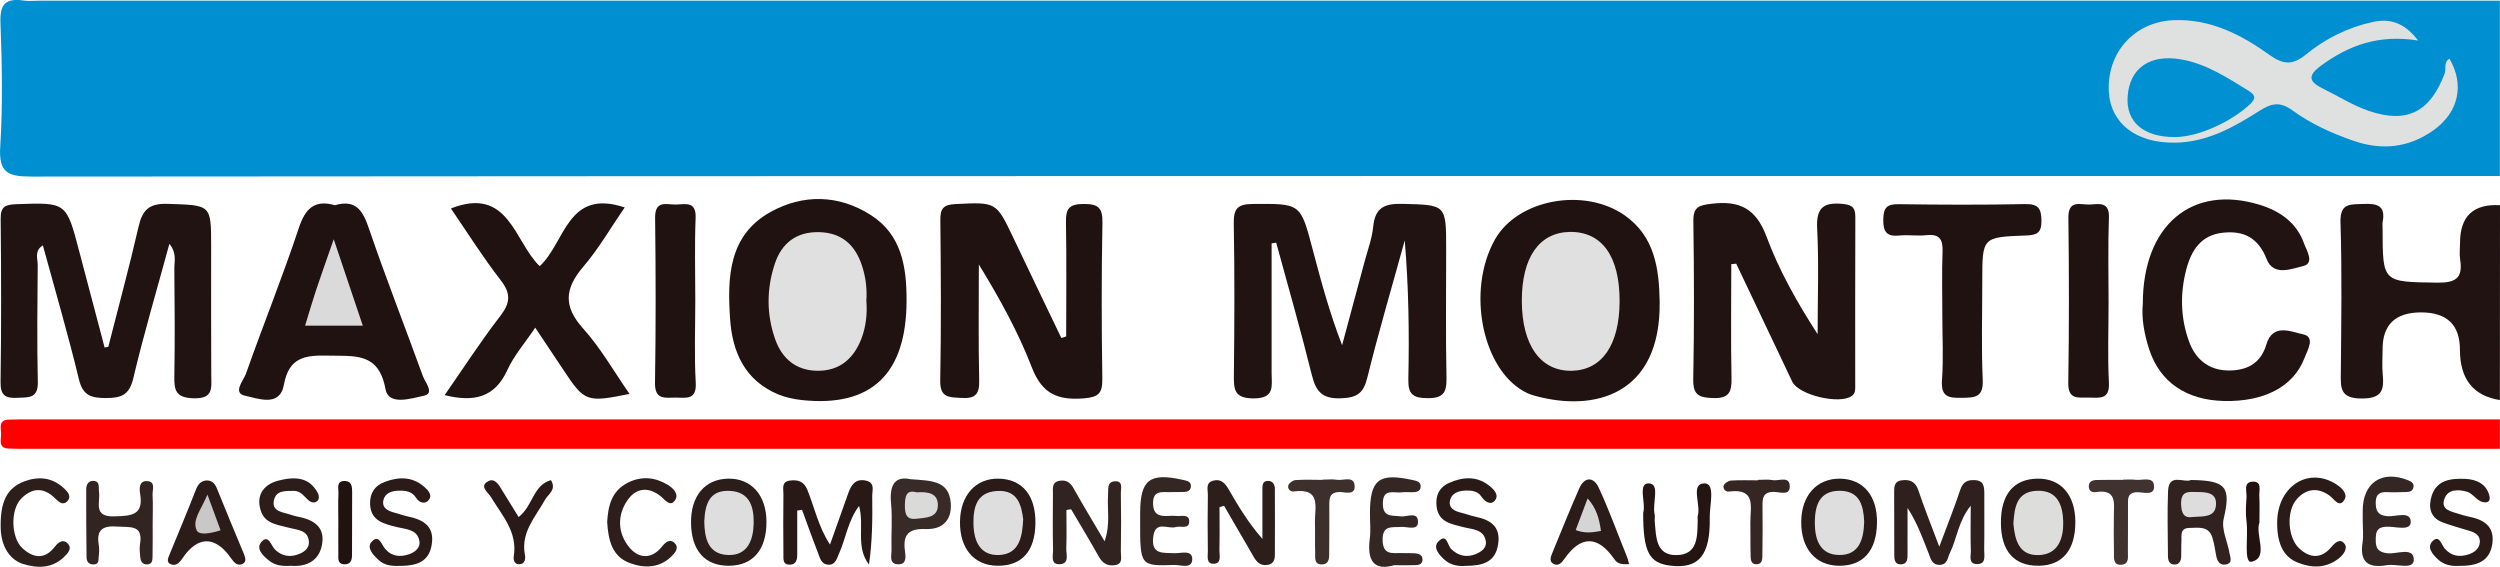
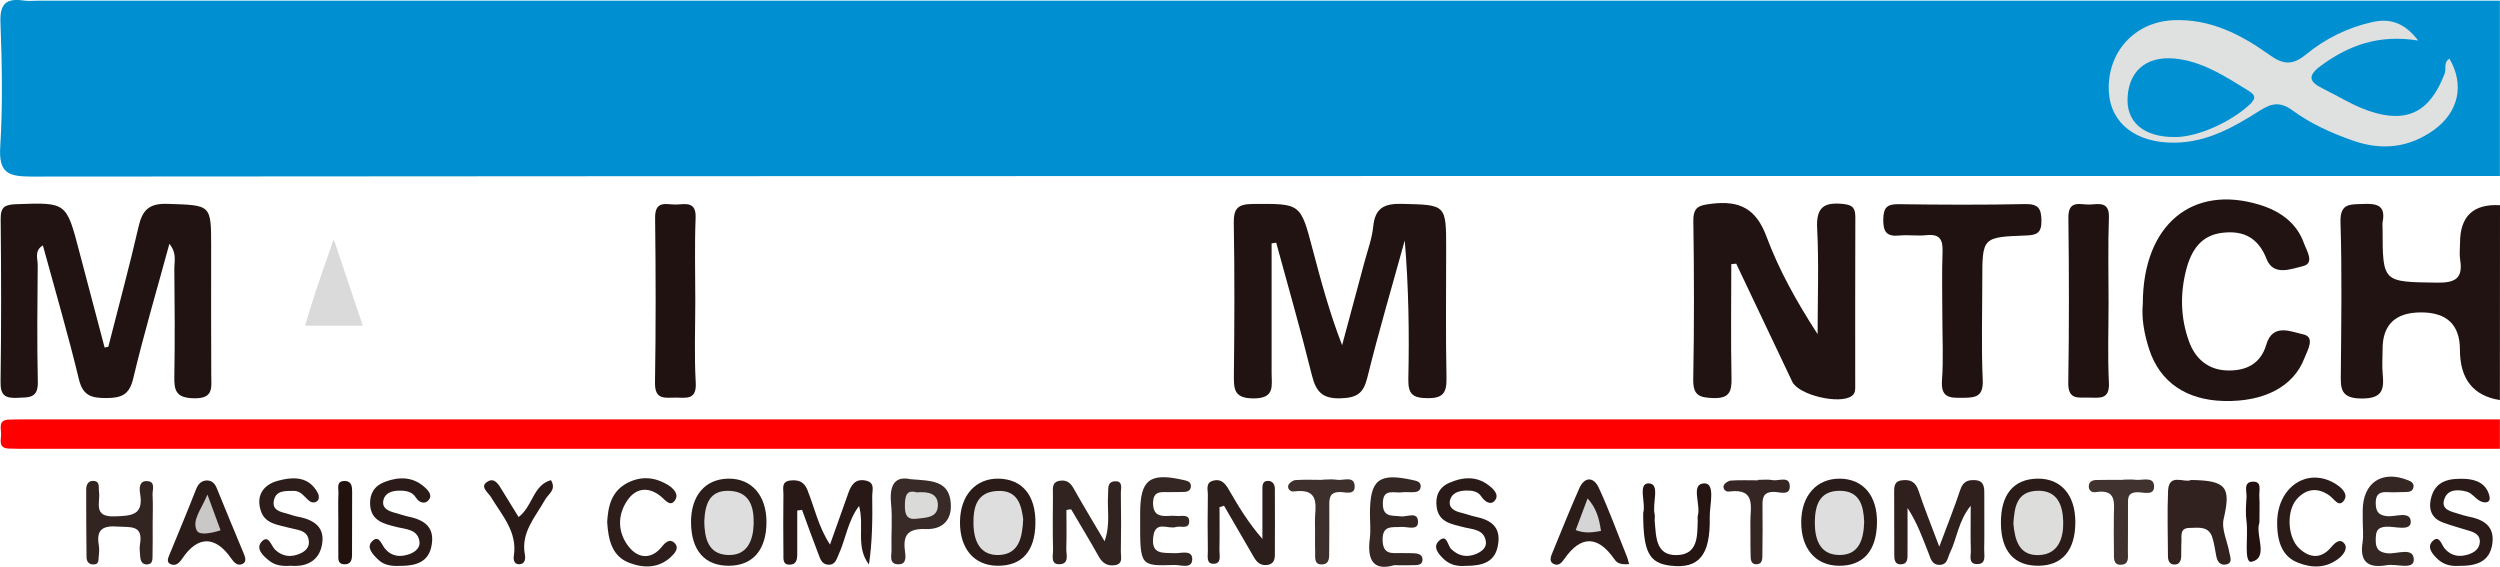
<svg xmlns="http://www.w3.org/2000/svg" id="Camada_1" viewBox="0 0 222.71 50.5">
  <defs>
    <style>
.cls-6{fill:#342623}.cls-19{fill:#211312}.cls-20{fill:#201211}.cls-24{fill:#2c1e1b}.cls-26{fill:#2a1b18}
</style>
  </defs>
  <path d="M222.7 15.68c-73.31 0-146.61-.01-219.92.05-2.1 0-2.9-.36-2.76-2.66C.25 9.4.18 5.7.04 2.02-.03.32.56-.18 2.13.05c.43.06.87.01 1.3.01H222.7v15.62Z" style="fill:#008fd1" />
  <path d="M222.7 39.98H2.73c-.65 0-1.31.01-1.96-.02-.95-.04-.67-.78-.67-1.29s-.28-1.25.67-1.29c.65-.02 1.31-.02 1.96-.02H222.7v2.62Z" style="fill:#fe0000" />
  <path d="M222.7 35.64q-3.56-.57-3.56-4.48 0-3.33-3.46-3.33t-3.43 3.33c0 .72-.06 1.45.01 2.16.14 1.42-.05 2.19-1.88 2.18-1.91 0-1.87-.93-1.85-2.27.04-4.48.11-8.96-.03-13.43-.05-1.74.88-1.58 2.01-1.63 1.19-.05 2.03.09 1.75 1.58-.04.21-.01.43-.01.65.01 4.79.01 4.71 4.88 4.78 1.62.02 2.29-.4 2.03-2.04-.08-.49-.01-1.01-.01-1.51q0-3.55 3.56-3.35c-.01 5.79-.01 11.57-.01 17.36ZM113.28 21.68v11.56c0 1.12.32 2.26-1.61 2.25-1.78 0-1.76-.86-1.75-2.14.05-4.48.07-8.97-.01-13.45-.02-1.31.33-1.72 1.69-1.73 4.26-.03 4.25-.09 5.33 4.02.75 2.84 1.51 5.67 2.63 8.56.66-2.47 1.33-4.93 1.99-7.4.28-1.05.67-2.08.78-3.15.16-1.66.96-2.08 2.57-2.04 3.93.1 3.93.02 3.93 4.04s-.05 7.67.03 11.5c.02 1.28-.3 1.78-1.68 1.77-1.32-.01-1.75-.35-1.72-1.71.09-4.09.03-8.18-.32-12.34-1.12 4.07-2.32 8.11-3.33 12.21-.34 1.39-.91 1.8-2.33 1.85-1.65.07-2.24-.56-2.61-2.05-.98-3.96-2.11-7.88-3.18-11.81-.14.02-.28.04-.41.06Z" class="cls-19" />
  <path d="M9.65 30.89c.9-3.56 1.87-7.1 2.69-10.68.34-1.49.92-2.1 2.58-2.05 3.89.13 3.89.03 3.89 3.8s-.01 7.66.01 11.49c.01 1.11.21 2.08-1.57 2.03-1.57-.04-1.75-.69-1.72-1.97.06-3.18.03-6.36 0-9.54-.01-.67.25-1.4-.44-2.25-1.12 4.12-2.28 8.03-3.22 11.99-.35 1.47-1.05 1.74-2.39 1.75-1.31 0-2.09-.18-2.45-1.67-.96-3.99-2.12-7.93-3.21-11.93-.79.48-.45 1.19-.46 1.77-.03 3.47-.07 6.94.01 10.41.03 1.48-.84 1.35-1.82 1.4-1.08.05-1.52-.21-1.5-1.42.07-4.84.06-9.68.01-14.52-.01-1.1.4-1.27 1.39-1.31 4.47-.16 4.46-.19 5.61 4.21.75 2.85 1.5 5.71 2.26 8.56.11-.03.22-.05.33-.07Z" style="fill:#201312" />
  <path d="M154.23 23.53c0 3.38-.05 6.76.02 10.13.03 1.23-.19 1.85-1.63 1.8-1.23-.04-1.8-.23-1.78-1.66.09-4.69.08-9.38.01-14.08-.02-1.31.5-1.43 1.63-1.57 2.48-.3 3.95.42 4.88 2.91 1.12 3.01 2.71 5.85 4.56 8.71 0-3.14.12-6.28-.04-9.41-.1-1.89.59-2.37 2.33-2.19.88.09 1.07.41 1.07 1.19-.02 4.98-.01 9.96-.01 14.94 0 .34.05.71-.3.97-1.07.79-4.74-.07-5.31-1.27-1.67-3.5-3.33-7-4.99-10.51-.16.02-.3.03-.44.04Z" class="cls-19" />
-   <path d="M94.98 29.97c0-3.39.04-6.79-.02-10.18-.02-1.18.27-1.61 1.54-1.62 1.31-.01 1.74.31 1.71 1.68-.09 4.62-.08 9.25-.01 13.88.02 1.3-.32 1.65-1.67 1.76-2.32.18-3.7-.42-4.6-2.74-1.23-3.18-2.89-6.19-4.73-9.19 0 3.44-.05 6.88.03 10.31.03 1.22-.31 1.66-1.57 1.58-1.09-.07-1.93.02-1.9-1.55.09-4.77.06-9.54.01-14.31-.01-1 .27-1.36 1.33-1.41 3.65-.18 3.64-.22 5.18 3.02 1.41 2.98 2.85 5.94 4.27 8.91.15-.05.29-.09.43-.14Zm-14.22-3.22c0 6.55-3.12 9.55-9.32 8.89-.71-.08-1.44-.23-2.1-.5-2.99-1.24-4.1-3.78-4.3-6.73-.25-3.68-.15-7.45 3.61-9.53 2.89-1.6 6.05-1.55 8.9.26 2.76 1.74 3.22 4.62 3.21 7.61Zm67.09.13c.11 8.27-5.77 9.88-11.18 8.36-.21-.06-.42-.13-.61-.22-3.98-1.87-5.49-9.09-2.87-13.71 2.01-3.54 7.91-4.66 11.54-2.13 2.68 1.88 3.07 4.74 3.12 7.7Zm-118.02-8.6c1.88-.54 2.49.48 3.03 2.06 1.51 4.42 3.22 8.77 4.81 13.16.21.57 1.07 1.55.1 1.75-1.11.23-3.15.93-3.43-.59-.6-3.29-2.74-2.92-5.06-2.98-2.05-.05-3.54.1-3.99 2.6-.37 2.03-2.33 1.2-3.43.98-1.18-.24-.18-1.35.04-1.94 1.53-4.34 3.26-8.61 4.71-12.98.58-1.75 1.39-2.58 3.22-2.06Zm25.82.2c-1.24 1.8-2.31 3.67-3.69 5.28-1.65 1.94-1.8 3.52-.01 5.51 1.56 1.73 2.73 3.81 4.13 5.82-3.82.78-4.01.71-5.89-2.14-.78-1.18-1.58-2.36-2.51-3.76-.93 1.39-1.9 2.49-2.48 3.77-1.11 2.43-2.93 2.9-5.59 2.24 1.68-2.41 3.22-4.8 4.95-7.04.89-1.16.99-1.98.05-3.19-1.58-2.04-2.96-4.23-4.44-6.4 5.17-2.03 5.63 2.96 7.91 5.14 2.29-2.1 2.44-6.95 7.57-5.23Z" class="cls-20" />
  <path d="M190.89 27.07c0-7.04 4.4-10.68 10.43-8.82 1.81.56 3.28 1.6 3.93 3.43.23.64.98 1.78-.1 2.03-1.01.23-2.62.93-3.23-.63-.74-1.89-2.03-2.55-3.88-2.35-1.95.2-2.82 1.54-3.28 3.28-.56 2.16-.51 4.31.24 6.39.55 1.54 1.69 2.55 3.4 2.6 1.66.05 2.98-.56 3.49-2.3.58-1.97 2.27-1.12 3.27-.92 1.13.23.4 1.42.12 2.14-.97 2.53-3.6 3.89-7.17 3.8-3.34-.08-5.69-1.67-6.65-4.59-.45-1.39-.7-2.81-.57-4.06Z" class="cls-19" />
  <path d="M173.03 28.05c0-1.87-.05-3.75.02-5.62.04-1.09-.25-1.61-1.44-1.48-.79.09-1.6-.05-2.38.03-1.16.12-1.48-.32-1.46-1.45.02-1.04.33-1.35 1.36-1.34 3.76.05 7.53.07 11.29-.01 1.19-.02 1.43.42 1.44 1.5.01 1.1-.44 1.27-1.41 1.3-3.86.14-3.86.17-3.86 4.03 0 2.96-.09 5.91.04 8.86.06 1.53-.69 1.55-1.83 1.57-1.16.02-1.91-.04-1.8-1.56.14-1.93.03-3.88.03-5.83Zm14.81-1.09c0 2.38-.09 4.76.03 7.13.08 1.54-.84 1.34-1.79 1.33-.92-.02-1.86.23-1.83-1.32.08-4.9.07-9.8.01-14.7-.02-1.66 1.1-1.14 1.92-1.18.83-.05 1.75-.27 1.69 1.18-.09 2.52-.03 5.04-.03 7.56Zm-125.9-.22c0 2.45-.1 4.9.04 7.35.09 1.59-.88 1.33-1.8 1.33s-1.85.24-1.83-1.31c.08-4.9.07-9.8.01-14.7-.02-1.66 1.09-1.15 1.91-1.19.82-.04 1.75-.28 1.7 1.17-.1 2.45-.03 4.9-.03 7.35Z" class="cls-20" />
  <path d="M172.76 48.7c.73-1.96 1.35-3.5 1.87-5.07.23-.69.63-.89 1.28-.86.83.04.86.6.86 1.21-.01 1.66.02 3.32-.01 4.99-.01.51.22 1.33-.69 1.28-.74-.04-.48-.77-.5-1.21-.04-1.23-.01-2.46-.01-3.99-1.12 1.39-1.22 2.93-1.86 4.22-.21.42-.2 1.04-.91 1.05-.68.01-.8-.55-.97-1-.54-1.37-1.03-2.76-1.89-4.07 0 1.35.01 2.7 0 4.04 0 .42.04.95-.56.98-.62.04-.62-.49-.62-.91-.01-1.81-.01-3.61-.01-5.42 0-.51-.04-1.06.67-1.15.73-.1 1.23.11 1.49.9.52 1.56 1.14 3.09 1.86 5.01Z" style="fill:#2f201d" />
  <path d="M71.02 45.48v3.89c0 .45-.06.91-.64.93-.66.03-.59-.51-.59-.91-.02-1.8-.02-3.61 0-5.41 0-.46-.19-1.07.58-1.17.71-.09 1.25.07 1.55.82.64 1.58.98 3.3 2.02 4.88.58-1.62 1.11-3.1 1.63-4.58.26-.73.62-1.31 1.55-1.12.87.18.57.89.58 1.4.03 2.03.01 4.05-.29 6.08-1.21-1.59-.39-3.4-.88-5.22-1 1.32-1.18 2.92-1.81 4.3-.21.47-.32 1-.99.93-.53-.05-.66-.52-.81-.91-.51-1.32-.99-2.65-1.47-3.97-.15.02-.29.04-.43.06Z" style="fill:#281816" />
  <path d="M95 45.44c0 1.14.03 2.27-.01 3.41-.02.51.29 1.34-.53 1.41-.92.08-.64-.78-.65-1.28-.04-1.65-.02-3.31-.01-4.96 0-.49-.12-1.07.59-1.19.55-.09.93.11 1.23.64.84 1.5 1.73 2.97 2.78 4.75.54-1.53.22-2.85.31-4.12.04-.48-.12-1.15.56-1.22.83-.08.57.67.58 1.1.03 1.73.03 3.45 0 5.18-.01.44.23 1.08-.54 1.19-.64.09-1.08-.16-1.41-.74-.8-1.43-1.65-2.83-2.48-4.24-.14 0-.28.04-.42.07Z" style="fill:#312320" />
  <path d="M108.64 45.18c0 1.27.02 2.54-.01 3.81-.01.45.22 1.19-.47 1.23-.74.05-.55-.69-.56-1.14-.02-1.66-.03-3.33 0-4.99.01-.46-.23-1.08.47-1.27.68-.19 1.06.21 1.38.77.86 1.49 1.74 2.96 3.01 4.42v-4.38c0-.35-.02-.78.48-.79.43-.01.63.31.63.72.01 1.95.01 3.9 0 5.86 0 .45-.12.84-.69.91-.62.08-.94-.28-1.2-.73-.88-1.52-1.76-3.04-2.64-4.55-.13.04-.26.09-.4.13Z" class="cls-24" />
  <path d="M195.19 42.76c3.17.04 3.56.65 2.9 3.48-.21.92.35 2.01.52 3.03.07.38.32.91-.34 1.02-.52.09-.75-.3-.84-.77-.11-.56-.18-1.14-.36-1.68-.34-1-1.23-.82-2.01-.81-.92.01-.69.73-.73 1.26-.03.43 0 .86-.02 1.29-.02.39-.17.73-.62.71-.45-.01-.56-.38-.56-.76-.01-1.94-.07-3.88.01-5.82.08-1.6 1.44-.66 2.05-.95Z" style="fill:#312220" />
  <path d="M92.24 46.61c-.03 2.5-1.21 3.82-3.4 3.79-2.08-.03-3.35-1.54-3.32-3.93.03-2.35 1.4-3.87 3.45-3.83 2.11.05 3.3 1.49 3.27 3.97Z" class="cls-26" />
  <path d="M13.6 46.67c0 .94.01 1.88-.01 2.82-.01.34.03.77-.48.79-.47.02-.59-.33-.62-.71-.03-.36-.08-.73-.02-1.08.31-1.77-.88-1.5-1.98-1.58-1.3-.1-1.93.24-1.69 1.64.06.35.03.72-.01 1.08-.03.26.04.61-.39.65-.47.04-.68-.24-.69-.63-.03-2.02-.03-4.05-.03-6.07 0-.4.19-.75.61-.74.66.01.47.58.53.97.14.92-.58 2.26 1.38 2.19 1.48-.05 2.62-.07 2.28-2.03-.08-.48-.08-1.16.64-1.11.77.05.45.77.47 1.21.05.86.01 1.73.01 2.6Z" style="fill:#322421" />
  <path d="M167.21 46.58c-.04 2.5-1.23 3.84-3.39 3.82-2.08-.02-3.37-1.52-3.36-3.9.01-2.35 1.37-3.87 3.44-3.86 2.08.02 3.35 1.52 3.31 3.94Z" style="fill:#291b18" />
  <path d="M68.28 46.5c0 2.47-1.2 3.88-3.32 3.9-2.16.02-3.37-1.34-3.4-3.82-.03-2.4 1.24-3.91 3.32-3.94 2.07-.03 3.4 1.49 3.4 3.86Z" style="fill:#2b1d1a" />
  <path d="M184.88 46.48c.01 2.52-1.15 3.9-3.27 3.92-2.18.02-3.35-1.3-3.36-3.8-.02-2.54 1.12-3.92 3.24-3.96 2.09-.04 3.38 1.43 3.39 3.84Zm34.14 3.93c-.59.04-1.29-.06-1.86-.6-.49-.46-1.01-1.09-.43-1.63s.76.33 1.04.67c.6.71 1.34.8 2.16.53.49-.17.92-.47.98-1.04.06-.63-.38-.88-.89-1.04-.82-.26-1.66-.47-2.46-.78-1.1-.43-1.24-1.39-.94-2.34.46-1.45 1.74-1.57 3-1.52 1 .05 1.87.44 2.14 1.49.17.66-.37.7-.79.5-.43-.21-.75-.71-1.18-.84-.77-.22-1.73-.27-2.04.65-.33.98.63 1.1 1.29 1.32.27.09.55.17.83.23 1.34.26 2.37.82 2.16 2.41-.23 1.64-1.42 2.01-3.01 1.99Z" style="fill:#2a1b19" />
  <path d="M25.91 50.4c-.69.05-1.34 0-1.89-.42-.58-.45-1.3-1.12-.69-1.75.61-.62.82.39 1.18.74.65.62 1.41.7 2.21.35.49-.21.87-.57.79-1.16-.13-.96-1.02-.94-1.66-1.12-.99-.27-2.15-.35-2.56-1.39-.53-1.36.05-2.45 1.49-2.83 1.38-.36 2.77-.4 3.56 1.15.08.16.09.47-.01.59-.19.25-.52.26-.77.07-.44-.34-.72-.91-1.4-.9-.73.01-1.56-.07-1.76.85-.18.88.58 1.02 1.22 1.19.28.07.55.19.83.24 1.34.24 2.47.82 2.26 2.35-.19 1.5-1.29 2.17-2.8 2.04Z" style="fill:#2c1d1a" />
  <path d="M101.57 46.38v-.65c0-3 .84-3.65 3.81-2.98.37.08.75.15.71.61-.05.46-.46.47-.83.47s-.72 0-1.08.01c-.7.01-1.47-.17-1.46 1 .01 1.04.59 1.17 1.4 1.12.22-.02.44-.02.65 0 .45.06 1.19-.22 1.17.51-.02.71-.77.35-1.19.48-.69.22-1.82-.62-2.01.85-.22 1.64.87 1.43 1.9 1.48.57.02 1.6-.34 1.57.56-.03.88-1.04.47-1.61.49-3.03.1-3.04.08-3.03-3.95Zm22.63 3.97c-1.89.55-2.42-.5-2.17-2.41.09-.71.01-1.44.01-2.16 0-3.06.78-3.68 3.79-3.02.37.08.76.15.73.6-.03.46-.44.49-.82.49-.29 0-.58-.03-.87.01-.69.09-1.68-.39-1.68.99-.01 1.26.82 1.05 1.61 1.15.54.07 1.56-.5 1.52.55-.03.73-.94.36-1.46.39-.85.06-1.74-.2-1.69 1.23.05 1.28.86 1.09 1.63 1.1.36.01.72 0 1.09.01.37.02.81.08.83.51.03.63-.54.54-.94.56-.44.02-.87 0-1.58 0Z" class="cls-6" />
  <path d="M130.54 50.41c-.55.05-1.28-.03-1.85-.54-.48-.43-1.08-1.1-.55-1.64.75-.76.8.34 1.13.67.63.62 1.37.79 2.2.46.49-.2.97-.55.9-1.1-.15-1.13-1.2-1.09-2-1.3-1.06-.28-2.21-.42-2.39-1.81-.12-.94.19-1.72 1.11-2.13 1.19-.53 2.41-.63 3.5.19.42.32 1.02.85.57 1.39-.36.43-.89.11-1.22-.4-.31-.46-.85-.51-1.37-.5-.62.02-1.23.22-1.39.84-.18.71.38.99 1 1.14.42.1.83.26 1.25.35 1.37.28 2.3.9 2.02 2.5-.25 1.55-1.36 1.88-2.91 1.88Z" style="fill:#291a18" />
  <path d="M210.48 46.35v-.86c0-2.5 1.73-3.65 4.06-2.7.28.11.52.26.46.61s-.34.43-.64.43c-.58.01-1.16.04-1.73.01-.77-.04-1.01.32-.99 1.03.02.67.22 1.02.98 1.11.76.09 2.14-.52 2.14.52-.01.86-1.43.37-2.22.42-.83.06-.89.5-.9 1.13-.02.76.19 1.15 1.06 1.24.83.08 2.34-.6 2.33.58-.01.94-1.57.32-2.42.48-1.64.29-2.43-.29-2.14-2.05.09-.64.01-1.3.01-1.95Z" class="cls-6" />
  <path d="M35.77 50.41c-.74.03-1.48.01-2.05-.53-.47-.44-1.1-1.09-.61-1.62.65-.7.86.24 1.2.63.59.7 1.36.76 2.17.47.5-.18.96-.56.89-1.1-.15-1.12-1.19-1.1-1.99-1.3-1.15-.29-2.34-.53-2.41-2.03-.04-.95.38-1.66 1.33-2.01 1.24-.46 2.43-.46 3.46.42.34.29.84.77.39 1.25-.3.33-.8.21-1.09-.25-.35-.57-.93-.64-1.52-.63-.61.01-1.23.19-1.38.83-.17.72.41.98 1.01 1.14.42.11.83.26 1.25.35 1.35.29 2.3.89 2.04 2.49-.24 1.54-1.36 1.87-2.69 1.89Z" class="cls-26" />
  <path d="M81.11 42.69c1.89.14 3.44.11 3.59 2.15.11 1.57-.82 2.34-2.22 2.29-1.55-.06-2.07.49-1.86 1.97.06.45.16 1.17-.56 1.17-.92.01-.62-.81-.64-1.31-.04-1.37.09-2.75-.04-4.1-.17-1.71.39-2.47 1.73-2.17Z" style="fill:#382a27" />
  <path d="M145.17 50.25c-1.04.09-1.19-.21-1.41-.51-1.45-2.04-2.94-2.03-4.37.01-.27.38-.55.73-1.02.47-.39-.22-.21-.65-.08-.97.79-1.92 1.56-3.85 2.4-5.75.47-1.06 1.28-1.02 1.72-.08.94 2.01 1.68 4.1 2.52 6.16.16.4.15.68.24.67ZM18.38 42.8c.5-.01.76.26.94.71.78 1.93 1.58 3.85 2.38 5.77.14.34.3.76-.08.95-.45.22-.75-.09-1.03-.49-1.4-2.02-2.97-2.03-4.34 0-.28.42-.58.7-1.02.53-.45-.17-.25-.57-.11-.91.79-1.92 1.59-3.84 2.35-5.78.18-.44.42-.73.91-.78Z" style="fill:#2b1c1a" />
  <path d="M146.38 45.69c.27-.81-.51-2.63.48-2.63 1.07 0 .31 1.77.54 2.74.05.21-.01.43.01.65.13 1.36.07 3.05 1.98 3 1.89-.05 1.81-1.71 1.85-3.09 0-.14-.03-.3.01-.43.28-1-.68-2.85.58-2.87 1.02-.01.46 1.96.48 3.02.07 3.41-.98 4.62-3.52 4.31-1.88-.23-2.41-1.22-2.41-4.7Z" style="fill:#251512" />
-   <path d="M.06 46.89c-.02-2.05.46-3.4 2.14-4.02 1.24-.45 2.42-.34 3.43.57.36.32.82.77.33 1.25-.38.36-.75 0-1.08-.32-1.01-1-2.06-.91-3 .06-.96.98-.9 3.45.1 4.39 1 .93 2.03 1.05 2.94-.16.29-.38.72-.63 1.08-.28.5.49 0 .95-.33 1.27-1.07 1.01-2.38.98-3.65.58C.69 49.78.05 48.41.06 46.89Z" class="cls-24" />
  <path d="M202.86 46.51c.03-3.09 2.62-4.88 5.08-3.48.59.34 1.27.93.9 1.51-.47.74-.89-.09-1.33-.4-1.03-.73-2.05-.63-2.9.32-.95 1.07-.83 3.43.22 4.4.95.88 1.95.93 2.83-.1.37-.44.8-.83 1.2-.32.31.41-.09.97-.48 1.28-1.13.91-2.41.91-3.68.4-1.3-.51-1.86-1.72-1.84-3.61Z" class="cls-26" />
  <path d="M54.09 46.51c.08-1.36.34-2.76 1.86-3.52 1.21-.6 2.4-.48 3.52.19.49.29 1.05.83.66 1.39-.41.6-.83.02-1.21-.31-1.08-.91-2.22-.84-3 .27-.96 1.36-.9 2.96.13 4.22.82 1.01 2 1.12 2.94-.08.3-.38.69-.68 1.07-.33.51.47.04.96-.3 1.28-1.07 1-2.39 1.01-3.65.54-1.58-.58-1.92-2.02-2.02-3.65Z" style="fill:#2d1e1c" />
  <path d="M117.8 42.73c.43 0 .88-.06 1.3.01.57.1 1.54-.4 1.58.57.04.85-.88.51-1.38.52-.85.03-.88.55-.88 1.16 0 1.37.01 2.74-.01 4.11-.01.49.08 1.14-.62 1.18-.77.04-.61-.65-.63-1.11-.03-.87.01-1.73-.02-2.6-.04-1.31.63-3.12-1.89-2.79-.32.04-.58-.26-.48-.55.07-.21.4-.44.63-.46.79-.06 1.59-.02 2.39-.02.01 0 .01-.01.01-.02Z" style="fill:#3c2f2c" />
  <path d="M189.14 42.73c.36 0 .73-.04 1.08.01.6.08 1.59-.32 1.67.5.09.99-.95.59-1.5.61-.91.02-.82.61-.82 1.18-.01 1.37.01 2.73-.01 4.1-.01.47.15 1.13-.58 1.18-.76.05-.65-.62-.66-1.1-.02-1.08-.02-2.16-.01-3.24.01-1.13.29-2.43-1.62-2.13-.29.05-.58-.09-.61-.45-.03-.46.28-.62.67-.63.79-.02 1.59-.01 2.38-.01.01 0 .01-.02.01-.02Z" style="fill:#3f322f" />
  <path d="M156.61 42.75c.43 0 .88-.06 1.3.02.55.11 1.54-.43 1.53.59-.01.82-.92.46-1.42.46-.96 0-1.02.54-1.01 1.26.02 1.44.01 2.88-.01 4.33 0 .34.01.8-.44.85-.64.07-.6-.49-.61-.89-.03-.94 0-1.88-.02-2.81-.03-1.32.58-3.1-1.91-2.77-.31.04-.57-.26-.46-.55.08-.2.42-.42.65-.43.79-.05 1.59-.02 2.39-.02v-.04Z" style="fill:#352624" />
  <path d="M46.2 46.06c1.29-.99 1.26-2.82 2.88-3.29.52.86-.24 1.24-.52 1.74-.86 1.55-2.18 2.91-1.8 4.91.06.32.03.78-.43.84-.51.07-.61-.38-.56-.71.35-2.17-1.05-3.63-2.04-5.28-.24-.4-1.08-.95-.24-1.4.61-.33.98.37 1.28.87.44.73.89 1.45 1.43 2.32Z" style="fill:#291a17" />
  <path d="M30.14 46.53c0-.86-.03-1.73.01-2.59.02-.44-.23-1.12.6-1.09.56.02.62.48.62.94-.01 1.87 0 3.74-.01 5.6 0 .45-.08.9-.68.88-.65-.02-.53-.56-.54-.95-.01-.92 0-1.85 0-2.79Zm171.14.02c-.41 1.08.87 3.12-.69 3.49-.74.17-.29-2.31-.46-3.58-.1-.7-.05-1.43 0-2.15.04-.51-.31-1.35.52-1.4.9-.06.58.79.62 1.3.04.72.01 1.43.01 2.34Z" style="fill:#22120f" />
  <path d="M215.42 3.61c-3.51-.56-6.17.42-8.64 2.23-1.29.94-1.05 1.46.17 2.06 1.36.67 2.66 1.5 4.08 1.98 3.42 1.17 5.47.07 6.75-3.33.16-.43-.12-1.02.43-1.32 1.35 2.32.82 4.76-1.39 6.35-2.22 1.59-4.64 1.85-7.2.95-1.92-.67-3.78-1.51-5.4-2.7-1.1-.8-1.88-.63-2.9.02-2.31 1.47-4.68 2.82-7.56 2.86-3.47.05-5.77-1.72-5.9-4.61-.15-3.43 2.28-6.14 5.73-6.3 3.28-.15 6.05 1.27 8.6 3.1 1.18.85 2.04.93 3.2-.02 1.74-1.43 3.75-2.43 5.97-2.92 1.48-.32 2.78-.02 4.06 1.65Z" style="fill:#dfe0e0" />
-   <path d="M77.18 26.79c.09 1.16-.03 2.31-.45 3.4-.69 1.77-1.94 2.86-3.92 2.84-1.88-.02-3.13-1.07-3.74-2.77-.8-2.24-.79-4.54-.04-6.78.6-1.81 1.91-2.84 3.92-2.8 1.99.04 3.2 1.09 3.82 2.93.35 1.03.48 2.09.41 3.18Zm67.1.05c-.01 3.87-1.56 6.13-4.25 6.19-2.78.06-4.45-2.26-4.46-6.22-.01-3.86 1.54-6.1 4.27-6.15 2.86-.04 4.45 2.16 4.44 6.18Z" style="fill:#e0e0e0" />
  <path d="M32.32 29.01h-5.14c.34-1.12.64-2.14.97-3.14.44-1.32.91-2.64 1.58-4.56.99 2.92 1.77 5.25 2.59 7.7Z" style="fill:#dadada" />
-   <path d="M195.39 46.05c-.77.14-1.08-.23-1.09-1.19-.01-1.17.7-1.04 1.43-1.03.83.01 1.76.04 1.68 1.16-.08 1.08-1.05 1.01-2.02 1.06Z" style="fill:#dedddd" />
  <path d="M91.15 46.26c-.08 1.62-.37 3.08-2.11 3.18-1.73.09-2.29-1.24-2.32-2.75-.03-1.47.27-2.84 2.08-2.95 1.86-.13 2.19 1.25 2.35 2.52Z" style="fill:#dfdede" />
  <path d="M166.07 46.46c-.04 1.6-.46 2.99-2.2 2.98-1.74 0-2.2-1.38-2.2-2.88.01-1.48.37-2.83 2.2-2.84 1.85 0 2.13 1.38 2.2 2.74Zm-103.33-.02c.07-1.47.42-2.81 2.28-2.71 1.8.09 2.15 1.46 2.12 2.93-.04 1.49-.57 2.86-2.31 2.78-1.75-.07-2.07-1.5-2.09-3Z" style="fill:#dedede" />
  <path d="M179.36 46.63c.1-1.42.27-2.86 2.14-2.91 1.85-.05 2.27 1.38 2.3 2.78.03 1.42-.42 2.89-2.17 2.95-1.79.06-2.14-1.37-2.27-2.82Z" style="fill:#dddddc" />
  <path d="M81.66 43.86c1-.07 1.86.07 1.89 1.08.03 1.19-1.02 1.16-1.87 1.27-.9.12-1.07-.37-1.07-1.14.01-.84.1-1.48 1.05-1.21Z" style="fill:#dadad9" />
  <path d="M142.62 47.3c-.87.16-1.5.21-2.25-.08.34-.91.68-1.81 1.06-2.82.8.89 1.04 1.83 1.19 2.9Z" style="fill:#d6d5d5" />
  <path d="M18.48 44.06c.49 1.34.83 2.25 1.17 3.18-.83.27-1.92.48-2.13 0-.42-.91.38-1.8.96-3.18Z" style="fill:#cac8c7" />
  <path d="M193.78 12.21c-2.83.02-4.42-1.35-4.24-3.65.19-2.48 1.96-3.75 4.75-3.27 2.24.38 4.12 1.63 6.01 2.79.65.4.7.7.06 1.28-1.65 1.51-4.54 2.84-6.58 2.85Z" style="fill:#0190d1" />
</svg>